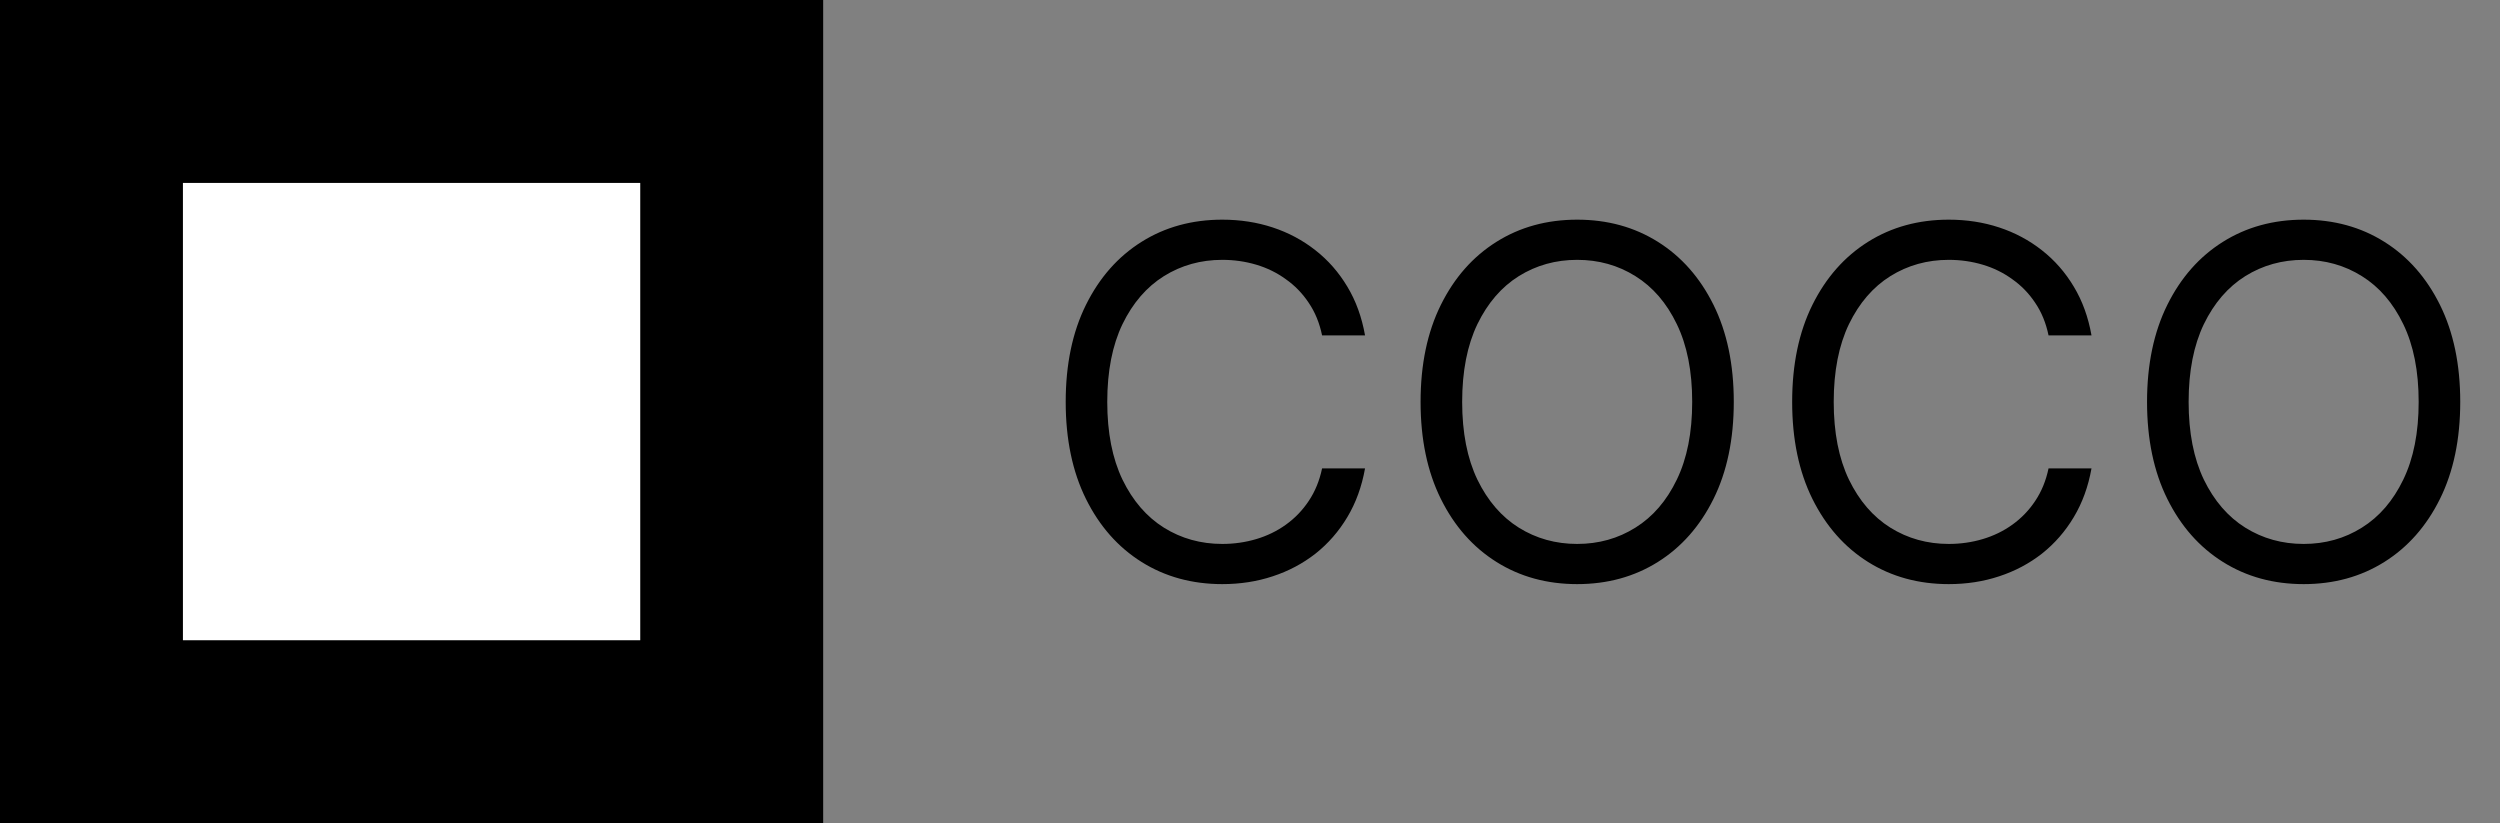
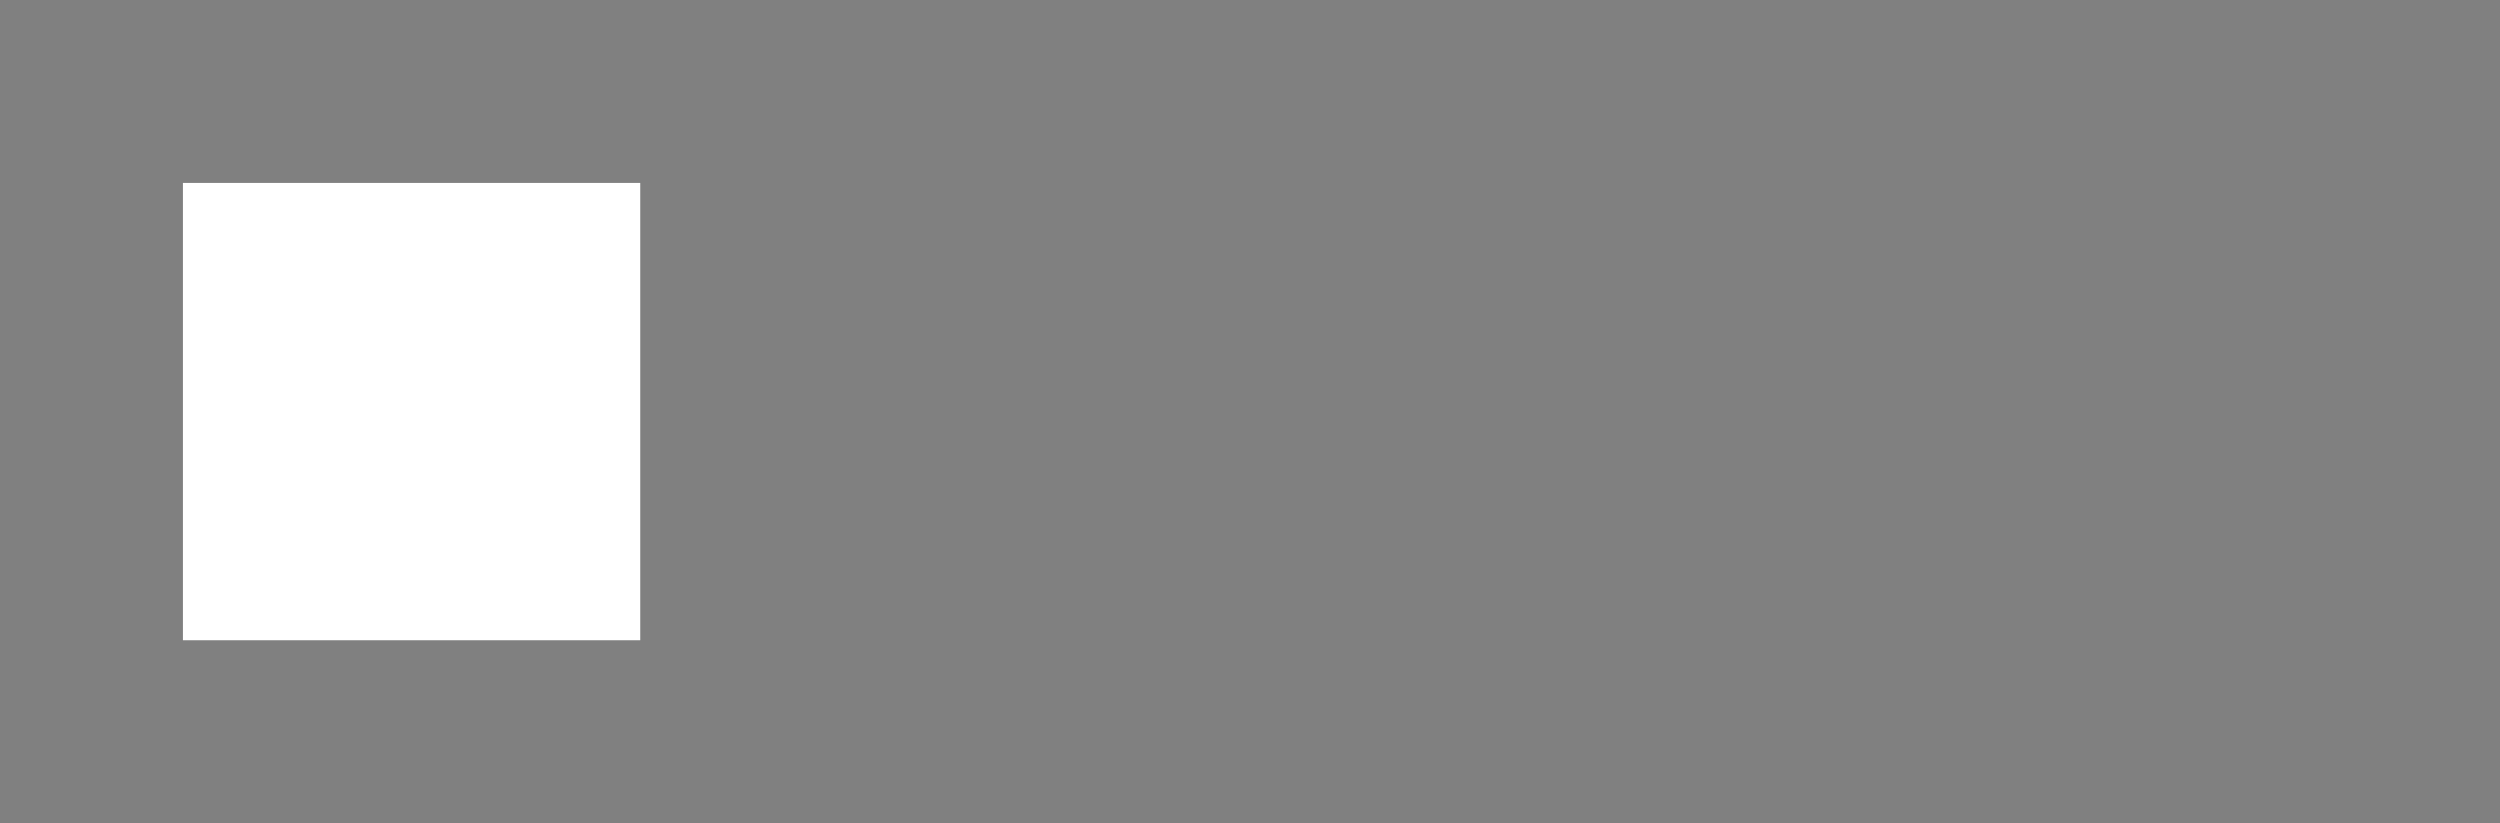
<svg xmlns="http://www.w3.org/2000/svg" width="82" height="27" viewBox="0 0 82 27" fill="none">
  <rect x="0" y="0" width="82" height="27" fill="#808080" stroke="none" />
-   <path d="M44.773 11H43.364C43.28 10.595 43.135 10.239 42.926 9.932C42.722 9.625 42.472 9.367 42.176 9.159C41.885 8.947 41.561 8.788 41.205 8.682C40.849 8.576 40.477 8.523 40.091 8.523C39.386 8.523 38.748 8.701 38.176 9.057C37.608 9.413 37.155 9.938 36.818 10.631C36.485 11.324 36.318 12.174 36.318 13.182C36.318 14.189 36.485 15.04 36.818 15.733C37.155 16.426 37.608 16.951 38.176 17.307C38.748 17.663 39.386 17.841 40.091 17.841C40.477 17.841 40.849 17.788 41.205 17.682C41.561 17.576 41.885 17.419 42.176 17.21C42.472 16.998 42.722 16.739 42.926 16.432C43.135 16.121 43.28 15.765 43.364 15.364H44.773C44.667 15.958 44.474 16.491 44.193 16.96C43.913 17.43 43.564 17.829 43.148 18.159C42.731 18.485 42.263 18.733 41.744 18.903C41.229 19.074 40.678 19.159 40.091 19.159C39.099 19.159 38.216 18.917 37.443 18.432C36.67 17.947 36.062 17.258 35.619 16.364C35.176 15.47 34.955 14.409 34.955 13.182C34.955 11.954 35.176 10.894 35.619 10C36.062 9.106 36.67 8.417 37.443 7.932C38.216 7.447 39.099 7.205 40.091 7.205C40.678 7.205 41.229 7.29 41.744 7.46C42.263 7.631 42.731 7.881 43.148 8.21C43.564 8.536 43.913 8.934 44.193 9.403C44.474 9.869 44.667 10.402 44.773 11ZM56.868 13.182C56.868 14.409 56.646 15.47 56.203 16.364C55.76 17.258 55.152 17.947 54.379 18.432C53.606 18.917 52.724 19.159 51.731 19.159C50.739 19.159 49.856 18.917 49.084 18.432C48.311 17.947 47.703 17.258 47.26 16.364C46.817 15.47 46.595 14.409 46.595 13.182C46.595 11.954 46.817 10.894 47.26 10C47.703 9.106 48.311 8.417 49.084 7.932C49.856 7.447 50.739 7.205 51.731 7.205C52.724 7.205 53.606 7.447 54.379 7.932C55.152 8.417 55.76 9.106 56.203 10C56.646 10.894 56.868 11.954 56.868 13.182ZM55.504 13.182C55.504 12.174 55.336 11.324 54.999 10.631C54.665 9.938 54.213 9.413 53.641 9.057C53.072 8.701 52.436 8.523 51.731 8.523C51.027 8.523 50.389 8.701 49.817 9.057C49.249 9.413 48.796 9.938 48.459 10.631C48.126 11.324 47.959 12.174 47.959 13.182C47.959 14.189 48.126 15.04 48.459 15.733C48.796 16.426 49.249 16.951 49.817 17.307C50.389 17.663 51.027 17.841 51.731 17.841C52.436 17.841 53.072 17.663 53.641 17.307C54.213 16.951 54.665 16.426 54.999 15.733C55.336 15.04 55.504 14.189 55.504 13.182ZM68.601 11H67.192C67.108 10.595 66.963 10.239 66.754 9.932C66.55 9.625 66.3 9.367 66.004 9.159C65.713 8.947 65.389 8.788 65.033 8.682C64.677 8.576 64.305 8.523 63.919 8.523C63.215 8.523 62.576 8.701 62.004 9.057C61.436 9.413 60.983 9.938 60.646 10.631C60.313 11.324 60.146 12.174 60.146 13.182C60.146 14.189 60.313 15.04 60.646 15.733C60.983 16.426 61.436 16.951 62.004 17.307C62.576 17.663 63.215 17.841 63.919 17.841C64.305 17.841 64.677 17.788 65.033 17.682C65.389 17.576 65.713 17.419 66.004 17.21C66.3 16.998 66.55 16.739 66.754 16.432C66.963 16.121 67.108 15.765 67.192 15.364H68.601C68.495 15.958 68.302 16.491 68.021 16.96C67.741 17.43 67.392 17.829 66.976 18.159C66.559 18.485 66.091 18.733 65.572 18.903C65.057 19.074 64.506 19.159 63.919 19.159C62.927 19.159 62.044 18.917 61.271 18.432C60.499 17.947 59.891 17.258 59.447 16.364C59.004 15.47 58.783 14.409 58.783 13.182C58.783 11.954 59.004 10.894 59.447 10C59.891 9.106 60.499 8.417 61.271 7.932C62.044 7.447 62.927 7.205 63.919 7.205C64.506 7.205 65.057 7.29 65.572 7.46C66.091 7.631 66.559 7.881 66.976 8.21C67.392 8.536 67.741 8.934 68.021 9.403C68.302 9.869 68.495 10.402 68.601 11ZM80.696 13.182C80.696 14.409 80.474 15.47 80.031 16.364C79.588 17.258 78.98 17.947 78.207 18.432C77.435 18.917 76.552 19.159 75.56 19.159C74.567 19.159 73.685 18.917 72.912 18.432C72.139 17.947 71.531 17.258 71.088 16.364C70.645 15.47 70.423 14.409 70.423 13.182C70.423 11.954 70.645 10.894 71.088 10C71.531 9.106 72.139 8.417 72.912 7.932C73.685 7.447 74.567 7.205 75.56 7.205C76.552 7.205 77.435 7.447 78.207 7.932C78.98 8.417 79.588 9.106 80.031 10C80.474 10.894 80.696 11.954 80.696 13.182ZM79.332 13.182C79.332 12.174 79.164 11.324 78.827 10.631C78.493 9.938 78.041 9.413 77.469 9.057C76.901 8.701 76.264 8.523 75.56 8.523C74.855 8.523 74.217 8.701 73.645 9.057C73.077 9.413 72.624 9.938 72.287 10.631C71.954 11.324 71.787 12.174 71.787 13.182C71.787 14.189 71.954 15.04 72.287 15.733C72.624 16.426 73.077 16.951 73.645 17.307C74.217 17.663 74.855 17.841 75.56 17.841C76.264 17.841 76.901 17.663 77.469 17.307C78.041 16.951 78.493 16.426 78.827 15.733C79.164 15.04 79.332 14.189 79.332 13.182Z" fill="black" />
-   <rect width="27" height="27" fill="black" />
  <rect x="6" y="6" width="15" height="15" fill="white" />
</svg>